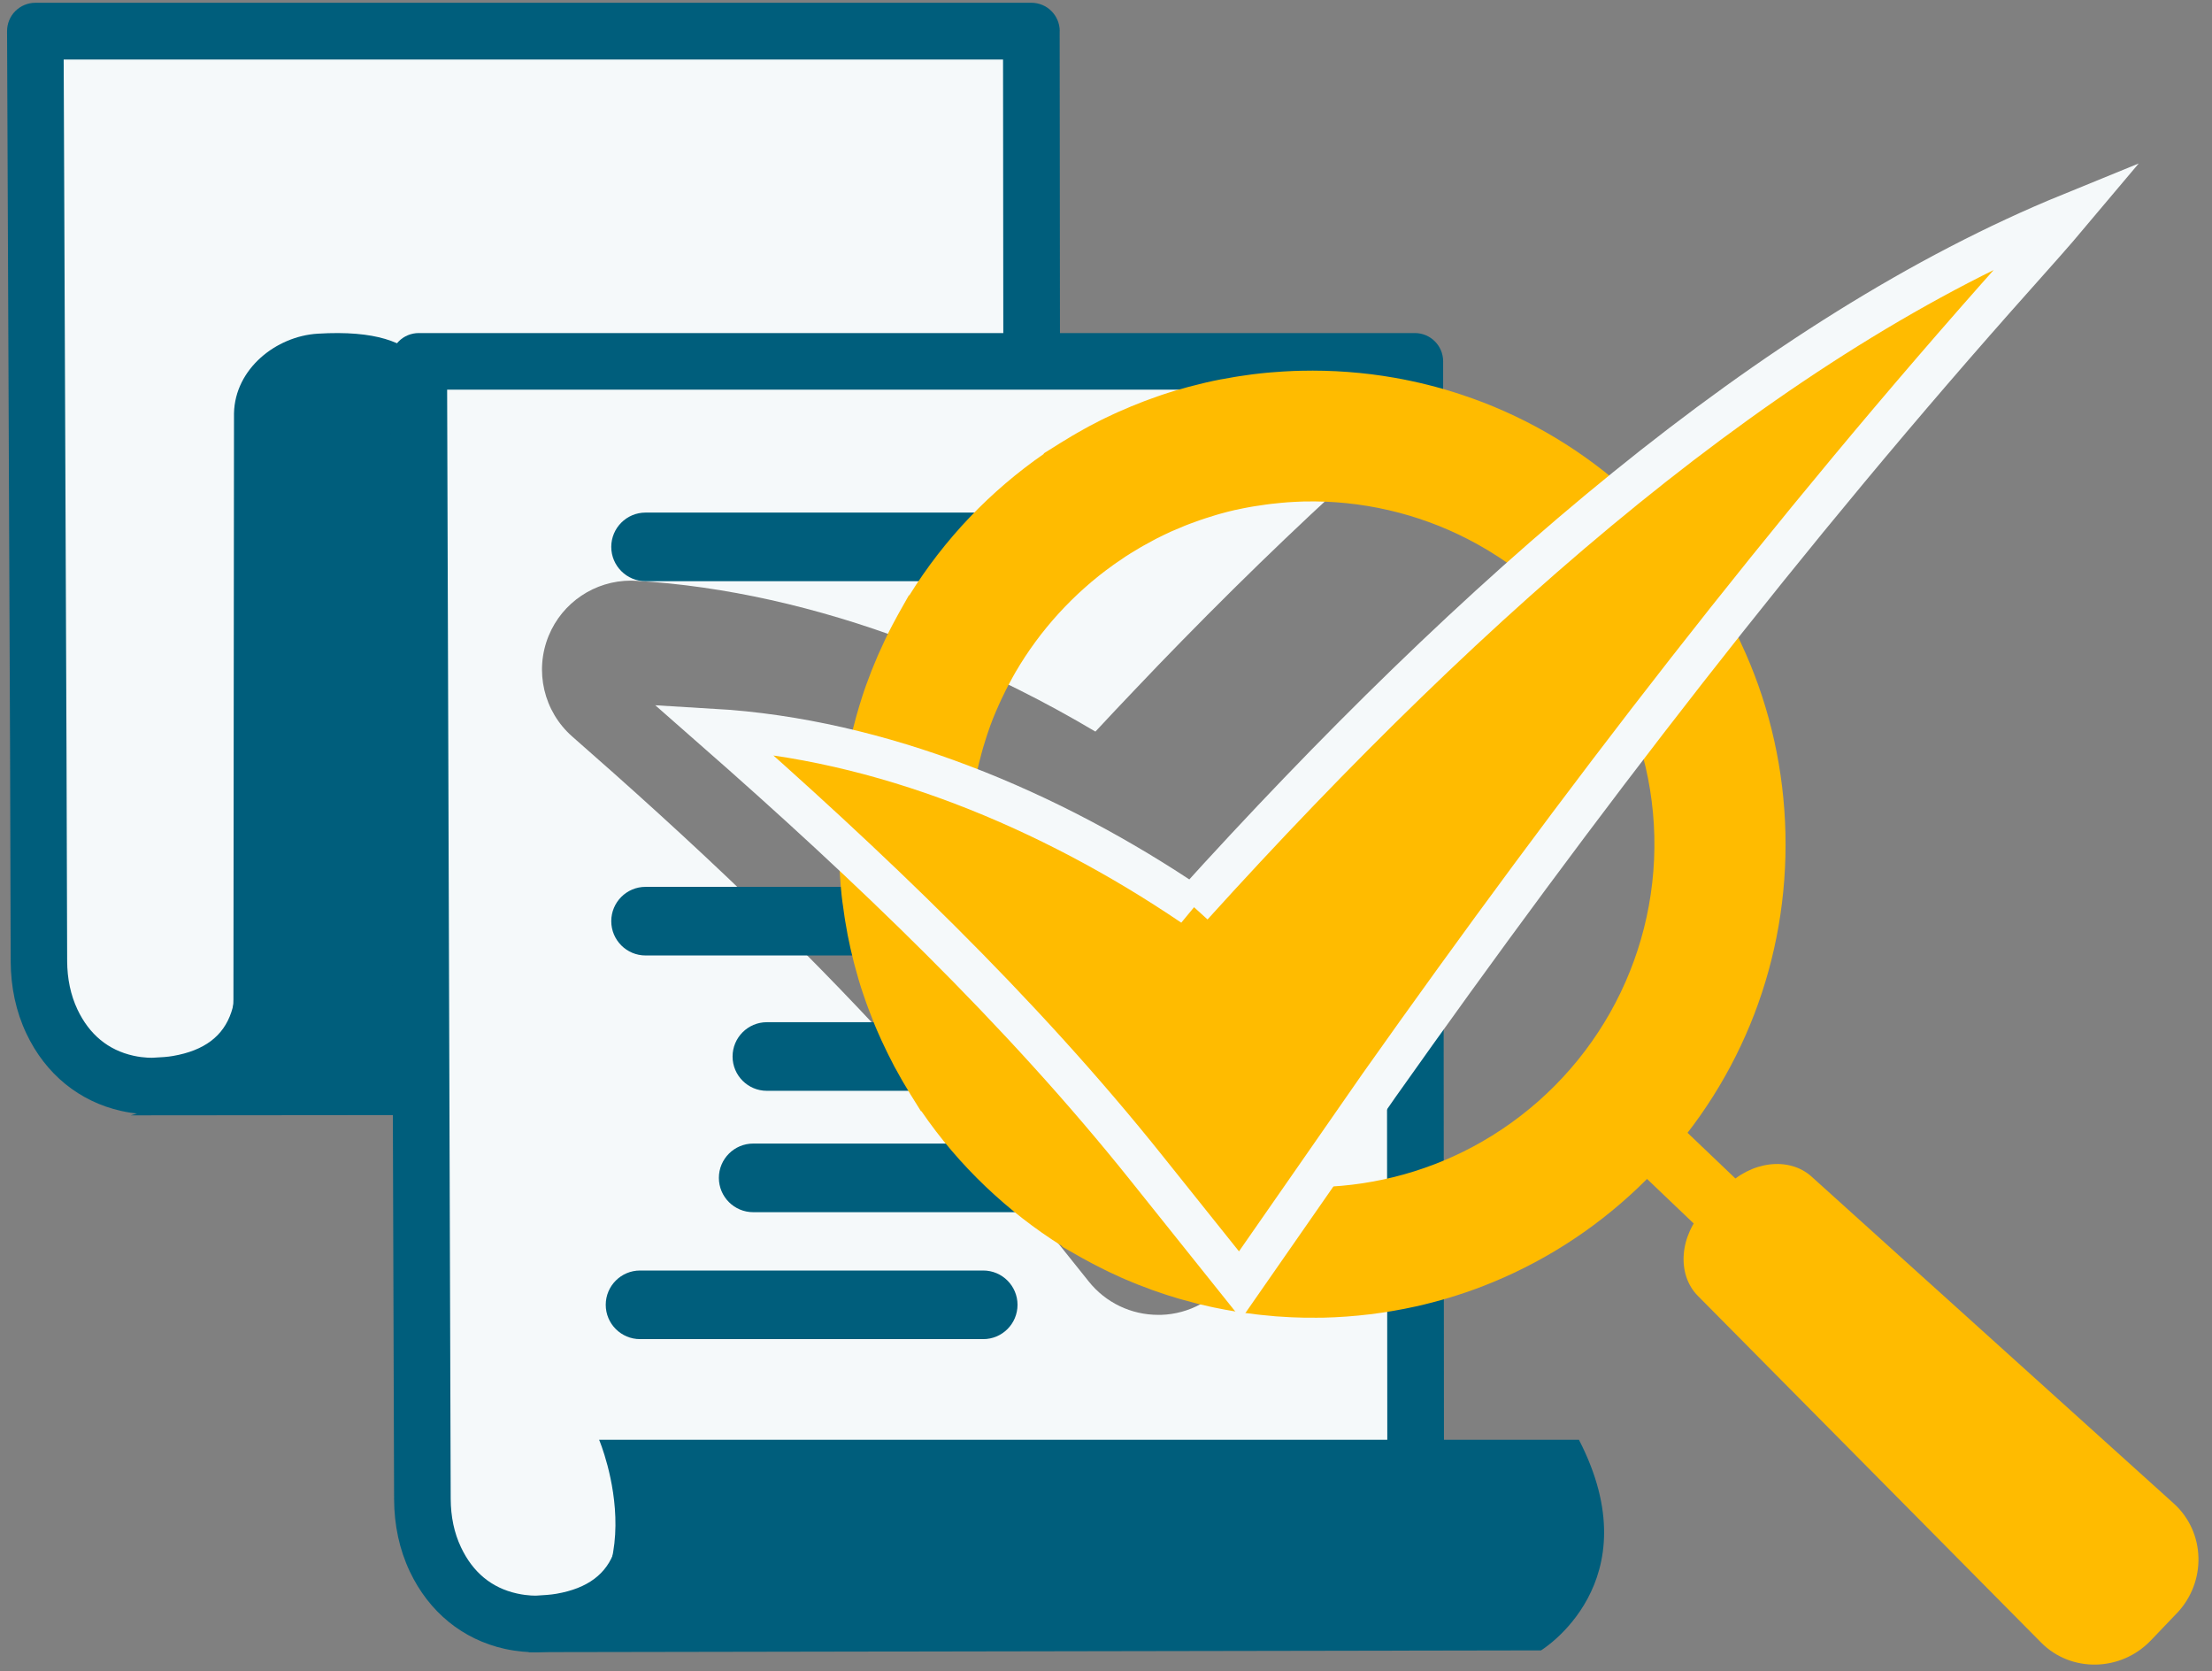
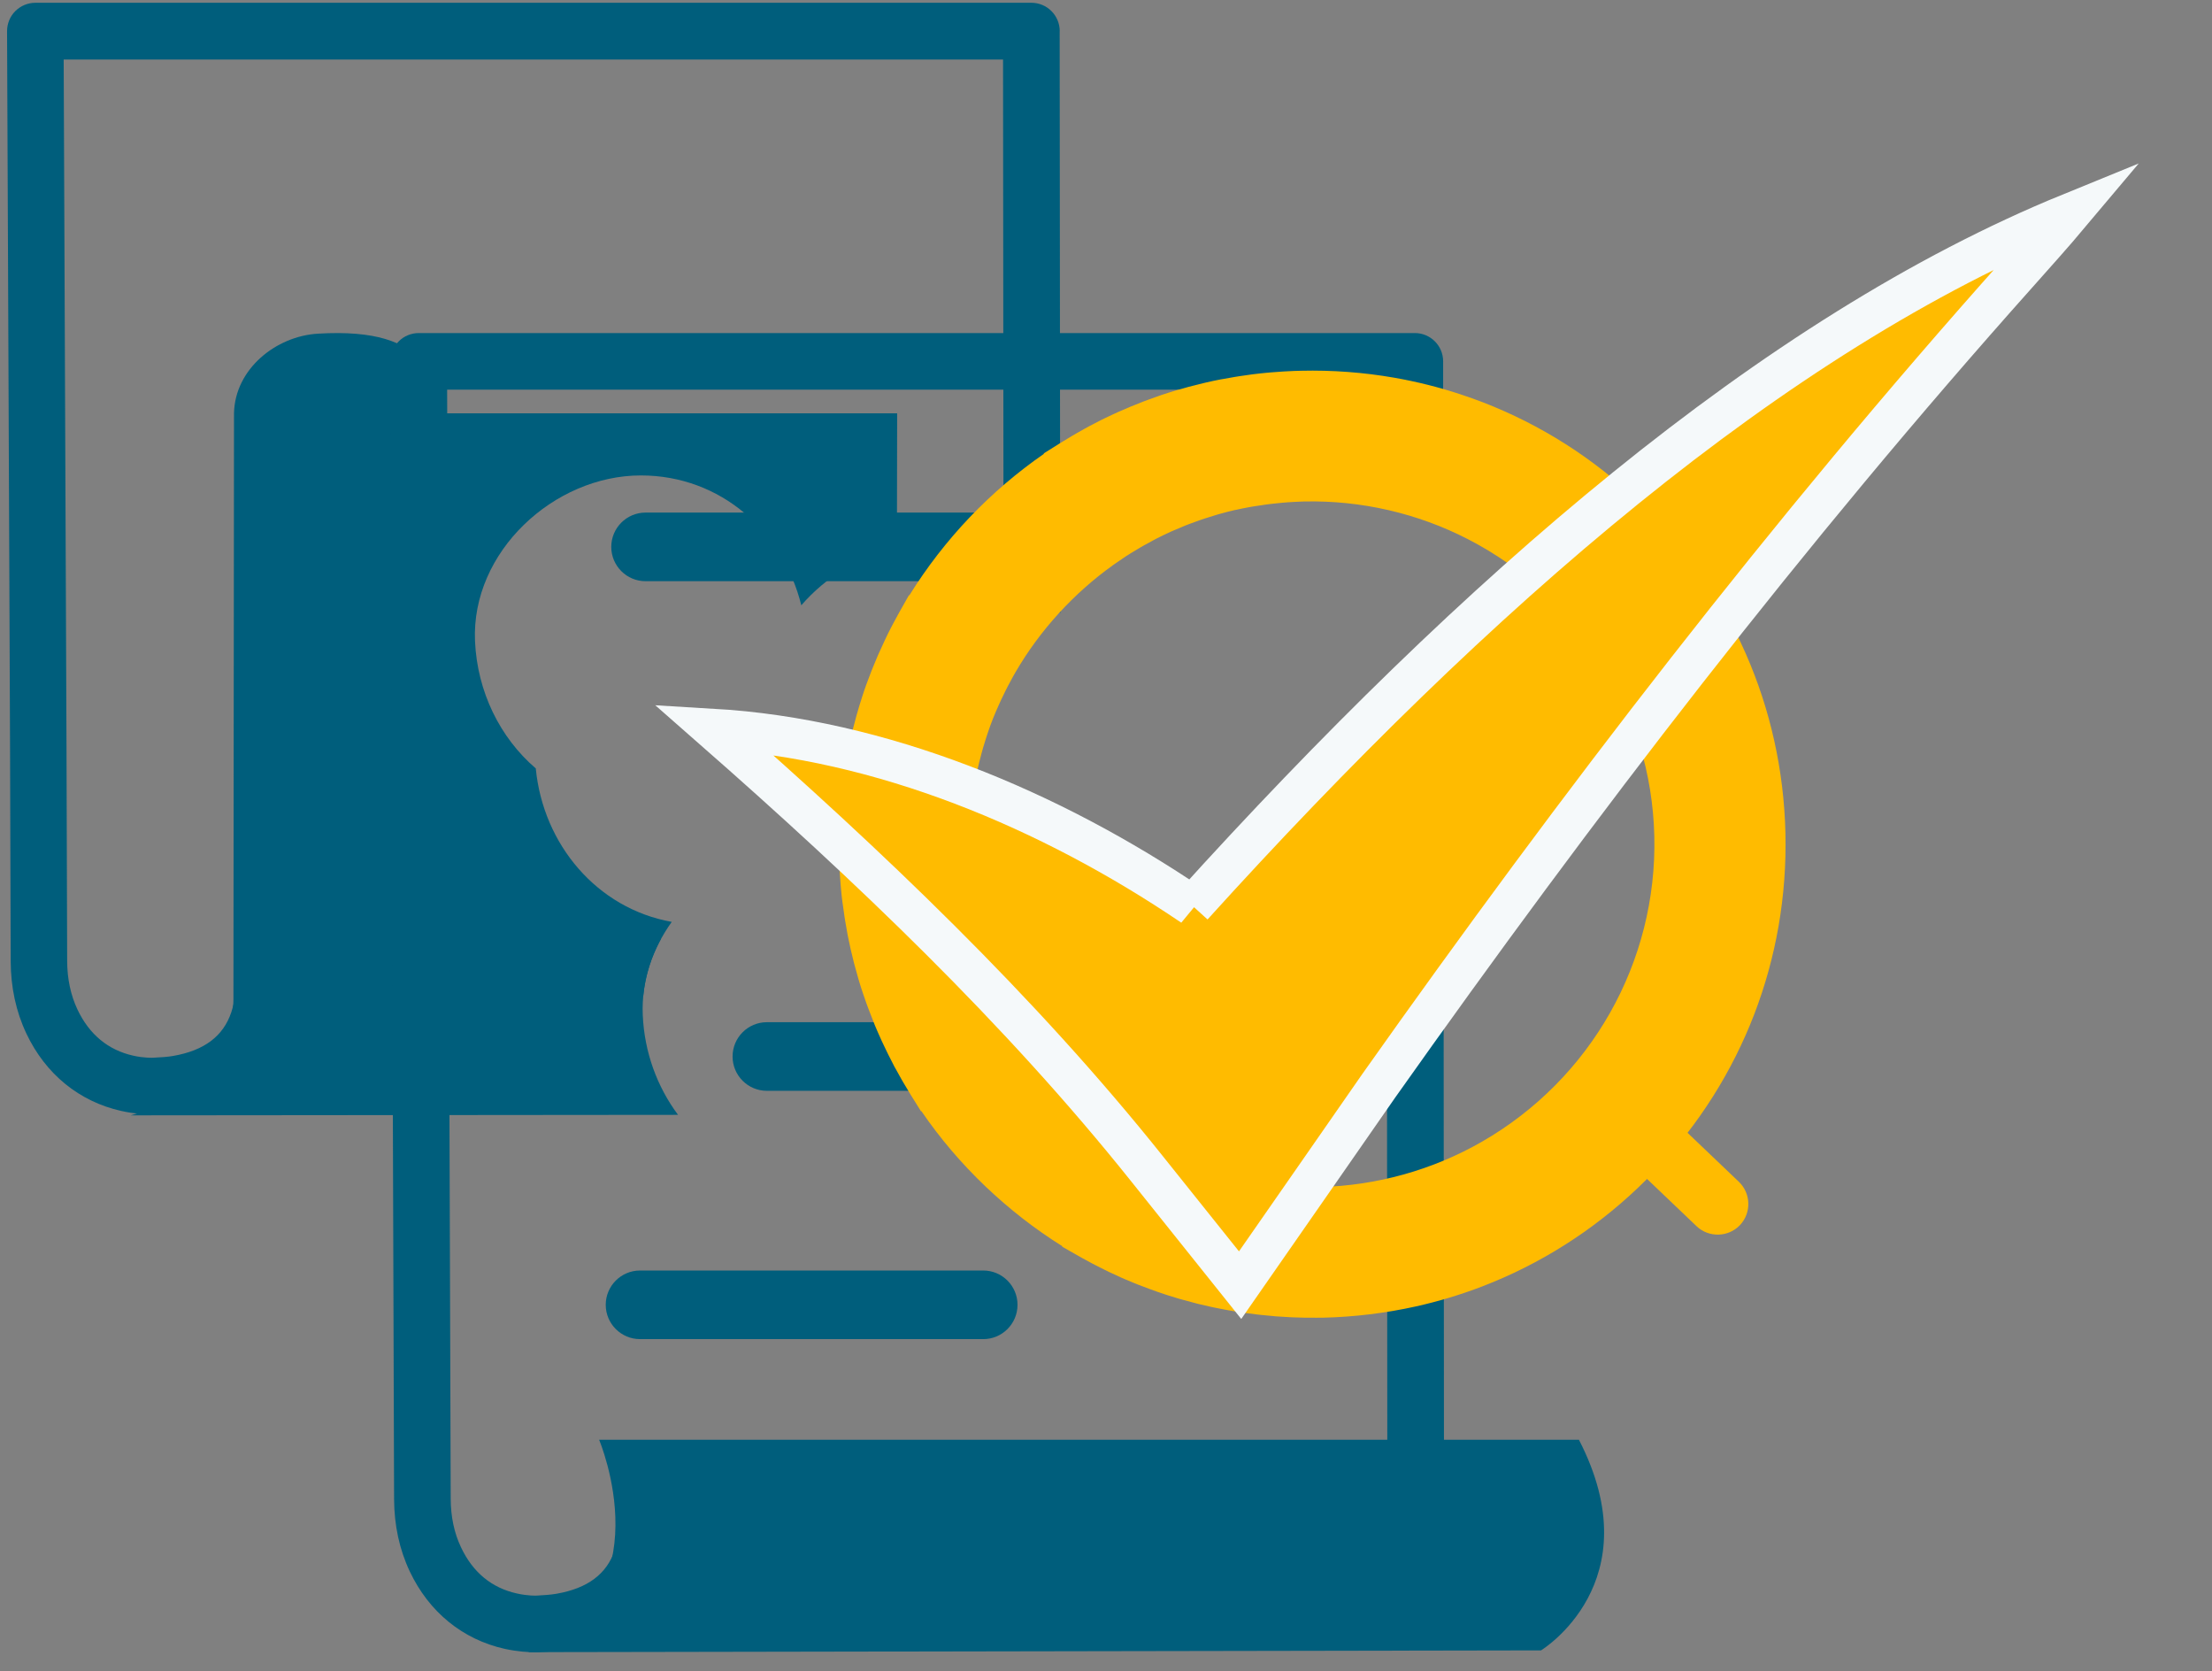
<svg xmlns="http://www.w3.org/2000/svg" width="94" height="71" viewBox="0 0 94 71" fill="none">
  <rect x="0" y="0" width="94" height="71" fill="#808080" stroke="none" />
-   <path d="M43.831 1.321H1.503L1.63 31.758L1.658 40.825C1.658 41.712 1.829 42.595 2.207 43.396C3.046 45.173 4.428 45.805 5.414 46.022C6.095 46.173 6.59 46.135 6.59 46.135C6.94 46.118 7.264 46.094 7.563 46.042C11.945 45.283 11.154 41.096 11.154 41.096H27.57C27.783 40.402 28.117 39.752 28.54 39.161C25.36 38.594 23.075 35.872 22.762 32.641C21.239 31.335 20.277 29.382 20.18 27.241C20.009 23.436 23.542 20.195 27.227 20.195C30.633 20.195 33.273 22.597 34.046 25.708C35.39 24.158 37.394 23.151 39.449 23.151C41.157 23.151 42.67 23.756 43.855 24.749L43.831 1.325V1.321Z" fill="#F5F9FA" />
  <path d="M45.034 1.321C45.034 0.658 44.495 0.118 43.831 0.118H1.503C1.183 0.118 0.877 0.246 0.65 0.472C0.423 0.699 0.3 1.005 0.3 1.325L0.427 31.761L0.454 40.828C0.458 41.945 0.681 42.98 1.121 43.908C1.936 45.633 3.369 46.798 5.156 47.197C5.717 47.321 6.184 47.345 6.442 47.345C6.566 47.345 6.641 47.342 6.652 47.338C7.012 47.321 7.401 47.293 7.772 47.228C9.425 46.943 10.673 46.207 11.481 45.045C12.127 44.111 12.35 43.097 12.405 42.299H27.336C27.419 41.447 27.68 40.632 28.082 39.893H11.158C10.804 39.893 10.467 40.055 10.236 40.326C10.006 40.598 9.913 40.962 9.972 41.309C9.972 41.316 10.113 42.148 9.831 42.997C9.491 44.018 8.683 44.63 7.353 44.86C7.122 44.901 6.858 44.918 6.504 44.935C6.504 44.935 6.15 44.956 5.672 44.85C4.596 44.612 3.795 43.949 3.29 42.883C3.005 42.279 2.857 41.584 2.854 40.825L2.826 31.758L2.706 2.528H42.625L42.645 23.941C43.605 24.447 44.419 25.175 45.055 26.052L45.031 1.325L45.034 1.321Z" fill="#005E7C" />
  <path d="M18.475 17.558C18.423 16.294 18.461 13.87 13.498 14.176C11.741 14.283 9.985 15.661 9.944 17.558L9.92 42.457C9.92 43.729 9.318 44.949 8.387 45.812C7.72 46.431 6.795 47.042 5.554 47.383L28.814 47.362C27.927 46.173 27.384 44.705 27.315 43.131C27.25 41.677 27.728 40.306 28.546 39.164C25.37 38.597 23.081 35.875 22.768 32.644C21.245 31.338 20.283 29.386 20.186 27.244C20.015 23.439 23.548 20.198 27.233 20.198C30.642 20.198 33.282 22.604 34.052 25.715C35.1 24.502 36.547 23.618 38.115 23.292L38.125 17.558H18.478H18.475Z" fill="#005E7C" />
-   <path d="M27.45 63.943C27.45 63.943 28.237 68.133 23.858 68.892C23.555 68.944 23.232 68.968 22.882 68.985C22.882 68.985 22.39 69.023 21.706 68.872C20.72 68.652 19.341 68.019 18.499 66.243C18.121 65.442 17.953 64.558 17.949 63.675L17.918 54.608L17.795 15.352H60.123V17.875C59.724 18.218 59.326 18.569 58.924 18.927C56.078 21.439 53.173 24.213 50.207 27.244C49.547 27.918 48.884 28.606 48.22 29.307C47.663 29.888 47.11 30.479 46.55 31.08C45.481 30.445 44.398 29.853 43.305 29.307C41.752 28.527 40.177 27.839 38.603 27.244C34.702 25.777 30.777 24.893 27.034 24.674C26.962 24.674 26.886 24.667 26.81 24.667C25.284 24.667 23.899 25.588 23.315 27.011C22.703 28.506 23.105 30.224 24.318 31.29C26.642 33.325 29.247 35.662 31.921 38.243C32.619 38.914 33.32 39.601 34.022 40.306C35.128 41.416 36.238 42.564 37.335 43.743C37.964 44.42 38.586 45.107 39.205 45.805C40.095 46.816 40.975 47.847 41.827 48.899C41.996 49.105 42.164 49.315 42.333 49.524L43.477 50.957L46.265 54.439C46.983 55.34 48.069 55.859 49.217 55.859C49.258 55.859 49.303 55.859 49.344 55.859C50.537 55.821 51.64 55.219 52.321 54.236C52.874 53.443 53.929 51.927 55.023 50.359C56.284 48.548 57.59 46.671 58.212 45.774C58.456 45.431 58.7 45.087 58.941 44.746C59.343 44.183 59.742 43.623 60.144 43.066L60.151 54.608L60.158 62.008V63.946H27.45V63.943Z" fill="#F5F9FA" />
  <path d="M61.347 41.392C60.945 41.945 60.543 42.502 60.144 43.062C59.742 43.619 59.343 44.179 58.941 44.743L58.955 62.74H27.45C27.096 62.74 26.759 62.901 26.529 63.173C26.302 63.444 26.206 63.809 26.268 64.159C26.268 64.166 26.409 64.998 26.127 65.847C25.786 66.868 24.975 67.476 23.648 67.707C23.404 67.751 23.105 67.768 22.799 67.786C22.799 67.786 22.445 67.803 21.968 67.696C20.892 67.459 20.091 66.796 19.589 65.73C19.3 65.122 19.156 64.431 19.153 63.671L19.001 16.555H58.921V18.926C59.326 18.569 59.725 18.218 60.127 17.875C60.526 17.524 60.928 17.184 61.327 16.85V15.352C61.327 14.685 60.787 14.149 60.124 14.149H17.795C17.475 14.149 17.166 14.276 16.943 14.503C16.716 14.73 16.589 15.036 16.592 15.355L16.747 63.678C16.75 64.795 16.974 65.83 17.413 66.758C18.228 68.483 19.661 69.649 21.445 70.047C22.009 70.171 22.476 70.192 22.731 70.192C22.858 70.192 22.93 70.188 22.944 70.185C23.305 70.168 23.69 70.144 24.061 70.078C25.718 69.79 26.962 69.054 27.77 67.892C28.419 66.957 28.639 65.943 28.694 65.146H60.161C60.478 65.146 60.787 65.022 61.01 64.795C61.237 64.569 61.364 64.263 61.364 63.943L61.347 41.392Z" fill="#005E7C" />
  <path d="M22.452 70.188L65.486 70.113C65.486 70.113 70.229 67.232 67.098 61.166H25.46C25.46 61.166 28.313 67.896 22.449 70.185L22.452 70.188Z" fill="#005E7C" />
  <path d="M42.017 24.691H27.433C26.628 24.691 25.976 24.037 25.976 23.233C25.976 22.429 26.628 21.776 27.433 21.776H42.017C42.821 21.776 43.474 22.429 43.474 23.233C43.474 24.037 42.821 24.691 42.017 24.691Z" fill="#005E7C" />
-   <path d="M42.017 40.591H27.433C26.628 40.591 25.976 39.938 25.976 39.133C25.976 38.329 26.628 37.676 27.433 37.676H42.017C42.821 37.676 43.474 38.329 43.474 39.133C43.474 39.938 42.821 40.591 42.017 40.591Z" fill="#005E7C" />
  <path d="M47.172 46.341H32.588C31.784 46.341 31.131 45.688 31.131 44.884C31.131 44.079 31.784 43.426 32.588 43.426H47.172C47.977 43.426 48.63 44.079 48.63 44.884C48.63 45.688 47.977 46.341 47.172 46.341Z" fill="#005E7C" />
-   <path d="M46.591 51.497H32.007C31.203 51.497 30.549 50.844 30.549 50.039C30.549 49.235 31.203 48.582 32.007 48.582H46.591C47.395 48.582 48.048 49.235 48.048 50.039C48.048 50.844 47.395 51.497 46.591 51.497Z" fill="#005E7C" />
  <path d="M41.783 56.89H27.199C26.395 56.89 25.741 56.237 25.741 55.432C25.741 54.628 26.395 53.975 27.199 53.975H41.783C42.587 53.975 43.24 54.628 43.24 55.432C43.24 56.237 42.587 56.89 41.783 56.89Z" fill="#005E7C" />
-   <path d="M92.498 68.542L91.408 69.683C90.123 71.03 88.005 71.061 86.737 69.779L72.15 55.051C71.239 54.13 71.373 52.483 72.432 51.377L73.329 50.438C74.387 49.328 76.023 49.118 76.986 49.988L92.377 63.874C93.718 65.084 93.787 67.198 92.498 68.545V68.542Z" fill="#FFBB00" />
-   <path d="M56.226 55.979C57.556 55.948 58.883 55.786 60.168 55.501C61.124 55.288 62.072 55.003 62.987 54.652C63.292 54.535 63.595 54.408 63.891 54.278C66.303 53.212 68.465 51.689 70.311 49.758L70.373 49.692C74.044 45.815 75.996 40.739 75.873 35.397C75.749 30.056 73.559 25.076 69.71 21.37L69.651 21.315C67.716 19.466 65.485 18.047 63.024 17.094C62.722 16.978 62.413 16.868 62.103 16.765C61.175 16.455 60.213 16.215 59.247 16.046C57.948 15.819 56.617 15.72 55.287 15.751C55.081 15.754 54.878 15.764 54.672 15.775L54.497 15.785C54.339 15.795 54.184 15.806 54.026 15.819L53.864 15.833C53.665 15.85 53.462 15.874 53.263 15.898L53.156 15.912C52.988 15.933 52.823 15.957 52.654 15.984L52.479 16.012C52.318 16.039 52.156 16.067 51.995 16.098L51.874 16.118C51.675 16.156 51.479 16.197 51.286 16.242L51.142 16.276C50.991 16.311 50.84 16.349 50.688 16.39C50.63 16.404 50.572 16.421 50.513 16.434C50.338 16.483 50.159 16.531 49.984 16.582L49.929 16.599C49.743 16.654 49.554 16.716 49.365 16.778L49.197 16.837C49.056 16.885 48.915 16.936 48.777 16.988L48.609 17.05C48.427 17.119 48.245 17.191 48.066 17.266L47.963 17.311C47.815 17.373 47.664 17.438 47.516 17.503C47.454 17.531 47.392 17.558 47.334 17.586C47.203 17.648 47.072 17.71 46.942 17.771L46.787 17.847C46.615 17.933 46.444 18.023 46.275 18.112L46.114 18.201C45.99 18.27 45.87 18.335 45.749 18.407C45.687 18.445 45.622 18.48 45.56 18.517C45.43 18.593 45.306 18.672 45.179 18.748L45.155 18.762C45.127 18.779 45.1 18.792 45.076 18.81L44.357 19.26V19.284C43.23 20.064 42.175 20.965 41.219 21.965C40.246 22.986 39.384 24.099 38.645 25.289H38.624L38.205 26.031C38.191 26.058 38.174 26.086 38.16 26.113L38.15 26.131C38.078 26.261 38.005 26.395 37.933 26.533L37.854 26.684C37.768 26.849 37.686 27.014 37.61 27.179L37.583 27.238C37.504 27.406 37.421 27.588 37.339 27.77L37.273 27.922C37.215 28.059 37.153 28.203 37.098 28.344L37.036 28.495C36.964 28.681 36.892 28.867 36.826 29.052C36.819 29.066 36.816 29.083 36.809 29.097C36.747 29.272 36.685 29.448 36.63 29.626C36.613 29.681 36.596 29.733 36.579 29.788C36.534 29.932 36.486 30.084 36.445 30.235L36.404 30.372C36.349 30.568 36.297 30.761 36.249 30.956L36.225 31.053C36.184 31.214 36.146 31.379 36.111 31.548L36.074 31.72C36.039 31.878 36.008 32.036 35.981 32.197L35.957 32.321C35.922 32.517 35.892 32.716 35.861 32.912L35.84 33.057C35.819 33.211 35.799 33.366 35.782 33.524L35.761 33.706C35.744 33.875 35.727 34.047 35.713 34.218L35.706 34.311C35.692 34.511 35.678 34.71 35.672 34.909L35.665 35.081C35.658 35.232 35.654 35.384 35.651 35.538V35.717C35.644 36.129 35.654 36.538 35.678 36.937L35.689 37.119C35.699 37.271 35.709 37.422 35.723 37.577L35.737 37.745C35.754 37.944 35.775 38.144 35.802 38.343L35.816 38.432C35.837 38.604 35.861 38.773 35.888 38.944L35.916 39.123C35.94 39.278 35.967 39.432 35.998 39.587L36.022 39.725C36.06 39.921 36.101 40.117 36.146 40.312L36.177 40.44C36.211 40.591 36.249 40.749 36.29 40.907L36.335 41.072C36.38 41.237 36.424 41.402 36.472 41.564L36.5 41.66C36.555 41.849 36.617 42.041 36.682 42.23L36.73 42.368C36.778 42.516 36.833 42.663 36.888 42.811L36.947 42.966C37.012 43.141 37.081 43.313 37.15 43.485C37.156 43.499 37.16 43.516 37.167 43.53C37.242 43.712 37.321 43.894 37.404 44.076L37.469 44.221C37.535 44.361 37.6 44.502 37.669 44.64L37.741 44.788C37.83 44.966 37.919 45.142 38.012 45.32C38.016 45.331 38.026 45.348 38.04 45.368C38.122 45.523 38.212 45.685 38.304 45.843L38.394 45.998C38.473 46.128 38.552 46.262 38.631 46.393L38.638 46.403C38.655 46.431 38.669 46.458 38.686 46.486L39.136 47.207H39.157C39.947 48.362 40.862 49.435 41.882 50.407C42.886 51.363 43.979 52.215 45.141 52.941V52.965L45.88 53.384C45.907 53.401 45.935 53.415 45.966 53.432L45.99 53.446C46.117 53.518 46.248 53.59 46.382 53.659C46.444 53.693 46.509 53.728 46.574 53.759C46.698 53.824 46.825 53.886 46.949 53.948L47.114 54.03C47.289 54.113 47.461 54.192 47.636 54.271L47.794 54.34C47.928 54.398 48.062 54.453 48.197 54.508C48.258 54.532 48.32 54.559 48.386 54.584C48.537 54.642 48.688 54.7 48.839 54.755L48.946 54.797C49.128 54.862 49.314 54.924 49.499 54.986L49.668 55.041C49.809 55.085 49.953 55.13 50.094 55.171L50.266 55.219C50.458 55.274 50.651 55.326 50.843 55.374L50.895 55.388C51.073 55.432 51.252 55.474 51.431 55.512L51.589 55.546C51.757 55.58 51.909 55.611 52.063 55.639L52.215 55.666C52.41 55.701 52.61 55.735 52.806 55.763L52.926 55.78C53.088 55.804 53.252 55.824 53.414 55.842L53.593 55.862C53.761 55.879 53.93 55.897 54.098 55.91L54.201 55.921C54.404 55.934 54.607 55.948 54.81 55.958L54.968 55.965C55.122 55.972 55.281 55.976 55.439 55.979H55.617C55.824 55.983 56.026 55.979 56.233 55.979H56.226ZM56.116 50.425H56.092C55.885 50.431 55.662 50.428 55.411 50.425C55.37 50.425 55.329 50.425 55.287 50.421H55.195C55.04 50.411 54.882 50.404 54.727 50.394C54.648 50.387 54.569 50.383 54.486 50.373C54.332 50.359 54.181 50.342 54.026 50.325L53.947 50.315C53.902 50.308 53.854 50.304 53.809 50.297C53.613 50.27 53.414 50.239 53.225 50.208L53.156 50.198C52.947 50.16 52.737 50.115 52.503 50.064C52.472 50.057 52.438 50.047 52.404 50.04L52.318 50.019C52.163 49.981 52.008 49.943 51.857 49.899C51.785 49.878 51.713 49.857 51.641 49.837C51.496 49.796 51.355 49.751 51.211 49.703L51.153 49.682C51.104 49.665 51.056 49.651 51.008 49.634C50.84 49.576 50.671 49.514 50.506 49.448L50.396 49.407C50.2 49.328 50.001 49.246 49.798 49.153C49.771 49.139 49.747 49.129 49.719 49.115L49.64 49.077C49.496 49.008 49.351 48.94 49.21 48.871C49.145 48.84 49.083 48.806 49.021 48.771C48.88 48.696 48.753 48.627 48.626 48.558L48.585 48.534C48.533 48.507 48.482 48.476 48.434 48.448C48.293 48.366 48.159 48.283 48.021 48.197L47.88 48.111C46.148 46.991 44.639 45.482 43.519 43.75C43.498 43.719 43.477 43.684 43.457 43.65L43.412 43.578C43.333 43.454 43.254 43.323 43.178 43.196C43.141 43.131 43.103 43.066 43.065 43C42.993 42.87 42.92 42.739 42.852 42.608L42.814 42.536C42.793 42.498 42.773 42.461 42.752 42.419C42.652 42.224 42.566 42.041 42.484 41.866L42.467 41.832C42.388 41.656 42.305 41.464 42.219 41.244C42.202 41.203 42.188 41.161 42.171 41.12L42.147 41.051C42.092 40.907 42.041 40.766 41.992 40.625C41.968 40.553 41.944 40.481 41.92 40.405C41.872 40.261 41.827 40.113 41.783 39.969L41.759 39.883C41.748 39.845 41.735 39.807 41.724 39.769C41.608 39.347 41.508 38.913 41.429 38.48C41.422 38.439 41.415 38.398 41.408 38.357L41.394 38.281C41.367 38.123 41.343 37.968 41.322 37.81C41.312 37.735 41.302 37.656 41.295 37.58C41.278 37.422 41.26 37.264 41.247 37.106L41.24 37.026C41.236 36.982 41.233 36.941 41.229 36.896C41.195 36.391 41.185 36.033 41.199 35.525C41.199 35.48 41.199 35.438 41.202 35.394V35.315C41.212 35.153 41.219 34.995 41.229 34.837C41.236 34.761 41.24 34.682 41.247 34.603C41.26 34.445 41.278 34.291 41.295 34.132L41.305 34.053C41.308 34.012 41.315 33.971 41.319 33.926C41.377 33.49 41.456 33.05 41.556 32.623C41.563 32.589 41.573 32.548 41.583 32.51L41.604 32.417C41.638 32.273 41.676 32.125 41.718 31.977C41.738 31.902 41.759 31.829 41.779 31.757C41.824 31.613 41.869 31.469 41.913 31.324L41.938 31.252C41.951 31.211 41.965 31.166 41.979 31.125C42.054 30.901 42.127 30.706 42.199 30.523L42.209 30.499C42.281 30.317 42.364 30.128 42.456 29.922C42.474 29.884 42.494 29.843 42.511 29.802L42.542 29.733C42.604 29.599 42.669 29.465 42.735 29.334C42.769 29.265 42.804 29.197 42.841 29.128C42.91 28.997 42.982 28.863 43.054 28.733L43.096 28.66C43.116 28.626 43.134 28.592 43.154 28.557C44.192 26.773 45.629 25.199 47.31 24L47.444 23.907C47.578 23.814 47.708 23.725 47.843 23.635C47.894 23.604 47.942 23.573 47.99 23.543L48.032 23.515C48.152 23.439 48.276 23.364 48.403 23.292L48.423 23.278C48.482 23.244 48.54 23.209 48.599 23.178C48.736 23.099 48.874 23.027 49.014 22.951L49.169 22.869C49.369 22.769 49.565 22.673 49.754 22.587L49.86 22.542C50.022 22.47 50.187 22.401 50.355 22.333C50.403 22.316 50.451 22.295 50.496 22.278L50.551 22.257C50.692 22.202 50.833 22.151 50.977 22.102C51.049 22.078 51.118 22.054 51.19 22.03C51.338 21.982 51.489 21.934 51.641 21.889L51.73 21.862C51.761 21.852 51.792 21.841 51.826 21.834C52.056 21.769 52.266 21.717 52.469 21.669L52.541 21.656C52.73 21.614 52.926 21.573 53.122 21.539C53.17 21.528 53.218 21.521 53.263 21.515L53.335 21.504C53.49 21.48 53.641 21.456 53.792 21.436C53.871 21.425 53.954 21.415 54.033 21.405C54.188 21.387 54.346 21.37 54.5 21.357L54.59 21.35C54.631 21.346 54.675 21.343 54.717 21.339C54.968 21.322 55.191 21.312 55.397 21.305H55.421C57.834 21.25 60.237 21.803 62.375 22.903C67.139 25.354 70.177 30.19 70.301 35.528C70.425 40.866 67.616 45.839 62.969 48.507C60.886 49.703 58.511 50.366 56.099 50.428L56.116 50.425Z" fill="#FFBB00" />
+   <path d="M56.226 55.979C57.556 55.948 58.883 55.786 60.168 55.501C61.124 55.288 62.072 55.003 62.987 54.652C63.292 54.535 63.595 54.408 63.891 54.278C66.303 53.212 68.465 51.689 70.311 49.758L70.373 49.692C74.044 45.815 75.996 40.739 75.873 35.397C75.749 30.056 73.559 25.076 69.71 21.37L69.651 21.315C67.716 19.466 65.485 18.047 63.024 17.094C62.722 16.978 62.413 16.868 62.103 16.765C61.175 16.455 60.213 16.215 59.247 16.046C57.948 15.819 56.617 15.72 55.287 15.751C55.081 15.754 54.878 15.764 54.672 15.775L54.497 15.785C54.339 15.795 54.184 15.806 54.026 15.819L53.864 15.833C53.665 15.85 53.462 15.874 53.263 15.898L53.156 15.912C52.988 15.933 52.823 15.957 52.654 15.984L52.479 16.012C52.318 16.039 52.156 16.067 51.995 16.098L51.874 16.118C51.675 16.156 51.479 16.197 51.286 16.242L51.142 16.276C50.991 16.311 50.84 16.349 50.688 16.39C50.63 16.404 50.572 16.421 50.513 16.434C50.338 16.483 50.159 16.531 49.984 16.582L49.929 16.599C49.743 16.654 49.554 16.716 49.365 16.778L49.197 16.837C49.056 16.885 48.915 16.936 48.777 16.988L48.609 17.05C48.427 17.119 48.245 17.191 48.066 17.266L47.963 17.311C47.815 17.373 47.664 17.438 47.516 17.503C47.454 17.531 47.392 17.558 47.334 17.586C47.203 17.648 47.072 17.71 46.942 17.771L46.787 17.847C46.615 17.933 46.444 18.023 46.275 18.112L46.114 18.201C45.99 18.27 45.87 18.335 45.749 18.407C45.687 18.445 45.622 18.48 45.56 18.517C45.43 18.593 45.306 18.672 45.179 18.748L45.155 18.762C45.127 18.779 45.1 18.792 45.076 18.81L44.357 19.26V19.284C43.23 20.064 42.175 20.965 41.219 21.965C40.246 22.986 39.384 24.099 38.645 25.289H38.624L38.205 26.031C38.191 26.058 38.174 26.086 38.16 26.113L38.15 26.131C38.078 26.261 38.005 26.395 37.933 26.533L37.854 26.684C37.768 26.849 37.686 27.014 37.61 27.179L37.583 27.238C37.504 27.406 37.421 27.588 37.339 27.77L37.273 27.922C37.215 28.059 37.153 28.203 37.098 28.344L37.036 28.495C36.964 28.681 36.892 28.867 36.826 29.052C36.819 29.066 36.816 29.083 36.809 29.097C36.747 29.272 36.685 29.448 36.63 29.626C36.613 29.681 36.596 29.733 36.579 29.788C36.534 29.932 36.486 30.084 36.445 30.235L36.404 30.372C36.349 30.568 36.297 30.761 36.249 30.956L36.225 31.053C36.184 31.214 36.146 31.379 36.111 31.548L36.074 31.72C36.039 31.878 36.008 32.036 35.981 32.197L35.957 32.321C35.922 32.517 35.892 32.716 35.861 32.912L35.84 33.057C35.819 33.211 35.799 33.366 35.782 33.524L35.761 33.706C35.744 33.875 35.727 34.047 35.713 34.218L35.706 34.311C35.692 34.511 35.678 34.71 35.672 34.909L35.665 35.081C35.658 35.232 35.654 35.384 35.651 35.538V35.717C35.644 36.129 35.654 36.538 35.678 36.937L35.689 37.119C35.699 37.271 35.709 37.422 35.723 37.577L35.737 37.745C35.754 37.944 35.775 38.144 35.802 38.343L35.816 38.432C35.837 38.604 35.861 38.773 35.888 38.944L35.916 39.123C35.94 39.278 35.967 39.432 35.998 39.587L36.022 39.725C36.06 39.921 36.101 40.117 36.146 40.312L36.177 40.44C36.211 40.591 36.249 40.749 36.29 40.907L36.335 41.072C36.38 41.237 36.424 41.402 36.472 41.564L36.5 41.66C36.555 41.849 36.617 42.041 36.682 42.23L36.73 42.368C36.778 42.516 36.833 42.663 36.888 42.811L36.947 42.966C37.012 43.141 37.081 43.313 37.15 43.485C37.156 43.499 37.16 43.516 37.167 43.53C37.242 43.712 37.321 43.894 37.404 44.076L37.469 44.221C37.535 44.361 37.6 44.502 37.669 44.64L37.741 44.788C37.83 44.966 37.919 45.142 38.012 45.32C38.016 45.331 38.026 45.348 38.04 45.368C38.122 45.523 38.212 45.685 38.304 45.843L38.394 45.998C38.473 46.128 38.552 46.262 38.631 46.393L38.638 46.403C38.655 46.431 38.669 46.458 38.686 46.486L39.136 47.207H39.157C39.947 48.362 40.862 49.435 41.882 50.407C42.886 51.363 43.979 52.215 45.141 52.941V52.965L45.88 53.384C45.907 53.401 45.935 53.415 45.966 53.432L45.99 53.446C46.117 53.518 46.248 53.59 46.382 53.659C46.444 53.693 46.509 53.728 46.574 53.759C46.698 53.824 46.825 53.886 46.949 53.948L47.114 54.03C47.289 54.113 47.461 54.192 47.636 54.271L47.794 54.34C47.928 54.398 48.062 54.453 48.197 54.508C48.258 54.532 48.32 54.559 48.386 54.584C48.537 54.642 48.688 54.7 48.839 54.755C49.128 54.862 49.314 54.924 49.499 54.986L49.668 55.041C49.809 55.085 49.953 55.13 50.094 55.171L50.266 55.219C50.458 55.274 50.651 55.326 50.843 55.374L50.895 55.388C51.073 55.432 51.252 55.474 51.431 55.512L51.589 55.546C51.757 55.58 51.909 55.611 52.063 55.639L52.215 55.666C52.41 55.701 52.61 55.735 52.806 55.763L52.926 55.78C53.088 55.804 53.252 55.824 53.414 55.842L53.593 55.862C53.761 55.879 53.93 55.897 54.098 55.91L54.201 55.921C54.404 55.934 54.607 55.948 54.81 55.958L54.968 55.965C55.122 55.972 55.281 55.976 55.439 55.979H55.617C55.824 55.983 56.026 55.979 56.233 55.979H56.226ZM56.116 50.425H56.092C55.885 50.431 55.662 50.428 55.411 50.425C55.37 50.425 55.329 50.425 55.287 50.421H55.195C55.04 50.411 54.882 50.404 54.727 50.394C54.648 50.387 54.569 50.383 54.486 50.373C54.332 50.359 54.181 50.342 54.026 50.325L53.947 50.315C53.902 50.308 53.854 50.304 53.809 50.297C53.613 50.27 53.414 50.239 53.225 50.208L53.156 50.198C52.947 50.16 52.737 50.115 52.503 50.064C52.472 50.057 52.438 50.047 52.404 50.04L52.318 50.019C52.163 49.981 52.008 49.943 51.857 49.899C51.785 49.878 51.713 49.857 51.641 49.837C51.496 49.796 51.355 49.751 51.211 49.703L51.153 49.682C51.104 49.665 51.056 49.651 51.008 49.634C50.84 49.576 50.671 49.514 50.506 49.448L50.396 49.407C50.2 49.328 50.001 49.246 49.798 49.153C49.771 49.139 49.747 49.129 49.719 49.115L49.64 49.077C49.496 49.008 49.351 48.94 49.21 48.871C49.145 48.84 49.083 48.806 49.021 48.771C48.88 48.696 48.753 48.627 48.626 48.558L48.585 48.534C48.533 48.507 48.482 48.476 48.434 48.448C48.293 48.366 48.159 48.283 48.021 48.197L47.88 48.111C46.148 46.991 44.639 45.482 43.519 43.75C43.498 43.719 43.477 43.684 43.457 43.65L43.412 43.578C43.333 43.454 43.254 43.323 43.178 43.196C43.141 43.131 43.103 43.066 43.065 43C42.993 42.87 42.92 42.739 42.852 42.608L42.814 42.536C42.793 42.498 42.773 42.461 42.752 42.419C42.652 42.224 42.566 42.041 42.484 41.866L42.467 41.832C42.388 41.656 42.305 41.464 42.219 41.244C42.202 41.203 42.188 41.161 42.171 41.12L42.147 41.051C42.092 40.907 42.041 40.766 41.992 40.625C41.968 40.553 41.944 40.481 41.92 40.405C41.872 40.261 41.827 40.113 41.783 39.969L41.759 39.883C41.748 39.845 41.735 39.807 41.724 39.769C41.608 39.347 41.508 38.913 41.429 38.48C41.422 38.439 41.415 38.398 41.408 38.357L41.394 38.281C41.367 38.123 41.343 37.968 41.322 37.81C41.312 37.735 41.302 37.656 41.295 37.58C41.278 37.422 41.26 37.264 41.247 37.106L41.24 37.026C41.236 36.982 41.233 36.941 41.229 36.896C41.195 36.391 41.185 36.033 41.199 35.525C41.199 35.48 41.199 35.438 41.202 35.394V35.315C41.212 35.153 41.219 34.995 41.229 34.837C41.236 34.761 41.24 34.682 41.247 34.603C41.26 34.445 41.278 34.291 41.295 34.132L41.305 34.053C41.308 34.012 41.315 33.971 41.319 33.926C41.377 33.49 41.456 33.05 41.556 32.623C41.563 32.589 41.573 32.548 41.583 32.51L41.604 32.417C41.638 32.273 41.676 32.125 41.718 31.977C41.738 31.902 41.759 31.829 41.779 31.757C41.824 31.613 41.869 31.469 41.913 31.324L41.938 31.252C41.951 31.211 41.965 31.166 41.979 31.125C42.054 30.901 42.127 30.706 42.199 30.523L42.209 30.499C42.281 30.317 42.364 30.128 42.456 29.922C42.474 29.884 42.494 29.843 42.511 29.802L42.542 29.733C42.604 29.599 42.669 29.465 42.735 29.334C42.769 29.265 42.804 29.197 42.841 29.128C42.91 28.997 42.982 28.863 43.054 28.733L43.096 28.66C43.116 28.626 43.134 28.592 43.154 28.557C44.192 26.773 45.629 25.199 47.31 24L47.444 23.907C47.578 23.814 47.708 23.725 47.843 23.635C47.894 23.604 47.942 23.573 47.99 23.543L48.032 23.515C48.152 23.439 48.276 23.364 48.403 23.292L48.423 23.278C48.482 23.244 48.54 23.209 48.599 23.178C48.736 23.099 48.874 23.027 49.014 22.951L49.169 22.869C49.369 22.769 49.565 22.673 49.754 22.587L49.86 22.542C50.022 22.47 50.187 22.401 50.355 22.333C50.403 22.316 50.451 22.295 50.496 22.278L50.551 22.257C50.692 22.202 50.833 22.151 50.977 22.102C51.049 22.078 51.118 22.054 51.19 22.03C51.338 21.982 51.489 21.934 51.641 21.889L51.73 21.862C51.761 21.852 51.792 21.841 51.826 21.834C52.056 21.769 52.266 21.717 52.469 21.669L52.541 21.656C52.73 21.614 52.926 21.573 53.122 21.539C53.17 21.528 53.218 21.521 53.263 21.515L53.335 21.504C53.49 21.48 53.641 21.456 53.792 21.436C53.871 21.425 53.954 21.415 54.033 21.405C54.188 21.387 54.346 21.37 54.5 21.357L54.59 21.35C54.631 21.346 54.675 21.343 54.717 21.339C54.968 21.322 55.191 21.312 55.397 21.305H55.421C57.834 21.25 60.237 21.803 62.375 22.903C67.139 25.354 70.177 30.19 70.301 35.528C70.425 40.866 67.616 45.839 62.969 48.507C60.886 49.703 58.511 50.366 56.099 50.428L56.116 50.425Z" fill="#FFBB00" />
  <path d="M73.937 52.05C74.432 51.531 74.412 50.703 73.896 50.208L70.813 47.266C70.294 46.771 69.466 46.792 68.971 47.307C68.476 47.826 68.496 48.654 69.012 49.15L72.095 52.092C72.614 52.587 73.442 52.566 73.937 52.05Z" fill="#FFBB00" />
  <path d="M50.681 38.487C44.601 34.366 37.41 31.386 30.296 30.967C36.867 36.731 43.34 42.88 48.77 49.686L52.699 54.597C53.895 52.875 57.453 47.771 58.597 46.118C67.049 34.17 75.965 22.563 85.737 11.623C86.479 10.787 87.236 9.949 87.988 9.055C75.326 14.221 62.715 25.192 50.678 38.484L50.681 38.487Z" fill="#FFBB00" stroke="#F5F9FA" stroke-width="1.719" stroke-miterlimit="10" />
</svg>